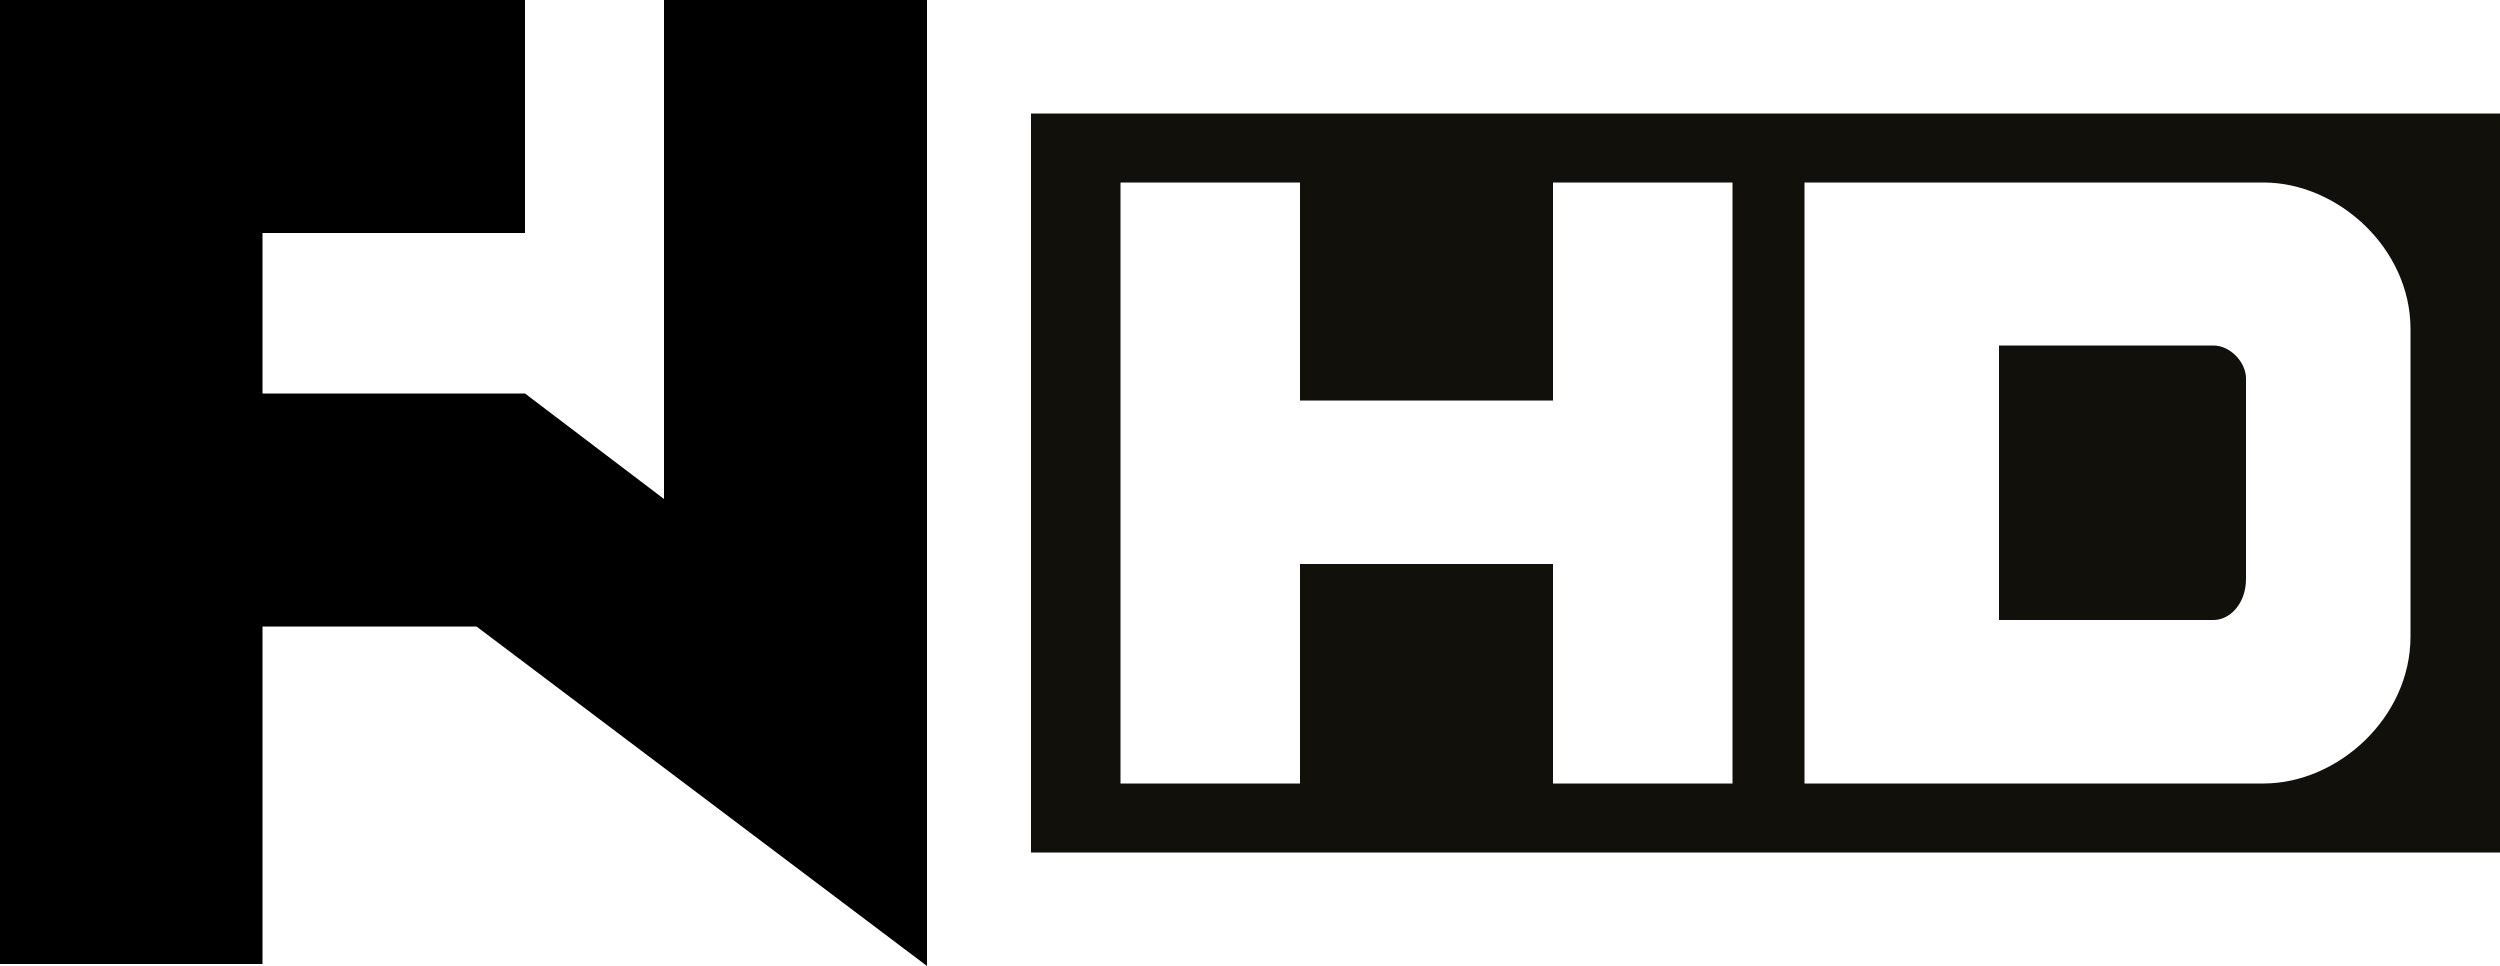
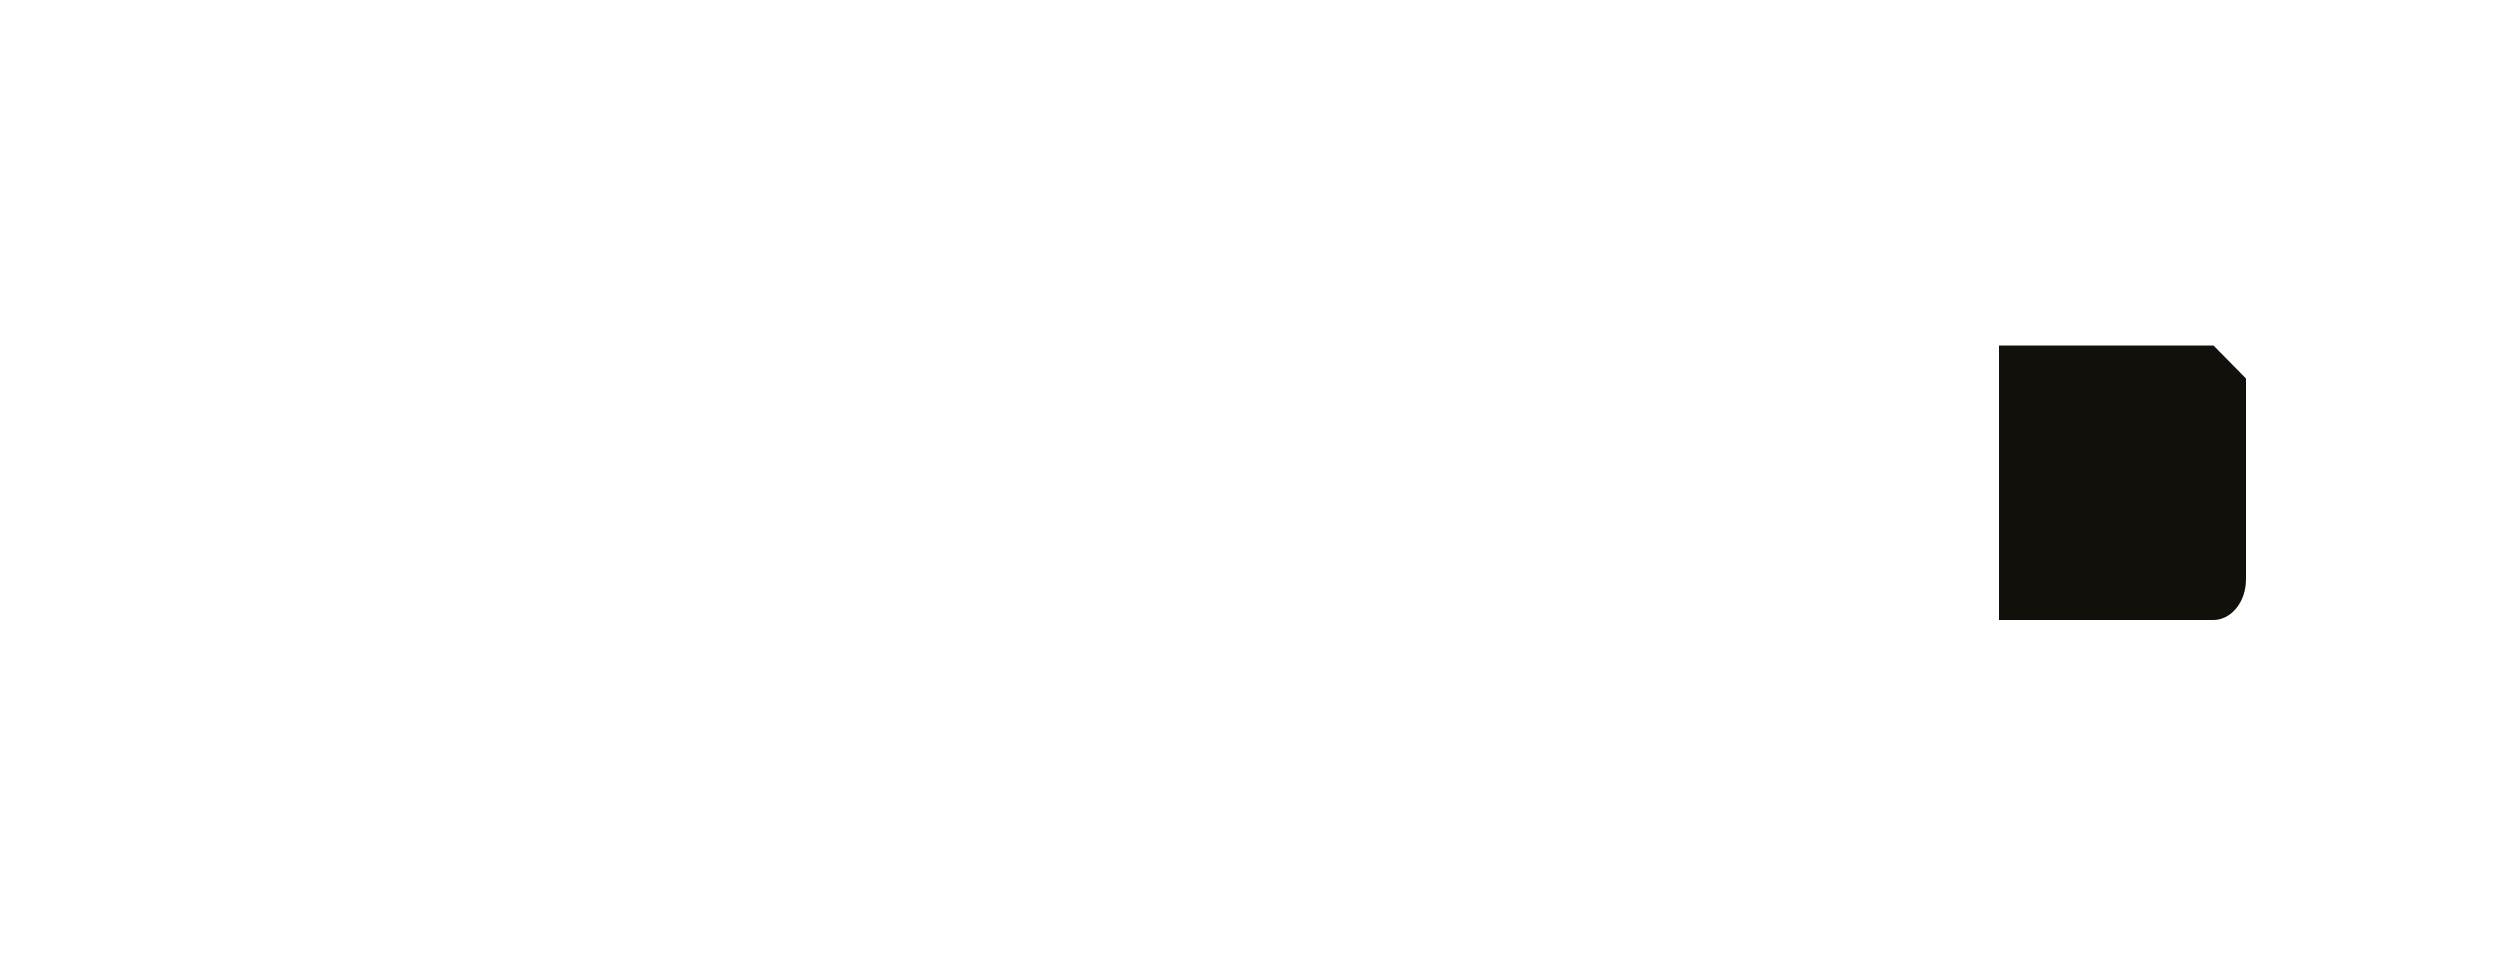
<svg xmlns="http://www.w3.org/2000/svg" version="1.1" id="Слой_1" x="0px" y="0px" width="500px" height="193.2px" viewBox="0 0 500 193.2" style="enable-background:new 0 0 500 193.2;" xml:space="preserve">
  <style type="text/css">
	.st0{fill:#12100B;}
</style>
  <g>
-     <polyline points="0,0 105,0 105,46.6 52.5,46.6 52.5,78.7 105,78.7 132.8,99.8 132.8,0 185.4,0 185.4,193.2 95.3,125.3 52.5,125.3    52.5,192.8 0,192.8 0,0  " />
-     <path class="st0" d="M442.7,69.1h-42.9v54.9h42.9c3.3,0,6.5-3.3,6.5-8.2V75.7C449.2,72.4,446,69.1,442.7,69.1" />
-     <path class="st0" d="M500,22.7H206.2v147.8H500V22.7z M346.5,156.7h-35.9v-43.9H260v43.9h-35.9V36.5H260v43.6h50.6V36.5h35.9V156.7   z M482.1,127.3c0,16.3-14.6,29.4-29.4,29.4h-91.8V36.5h91.8c14.8,0,29.4,13.1,29.4,29.3V127.3z" />
+     <path class="st0" d="M442.7,69.1h-42.9v54.9h42.9c3.3,0,6.5-3.3,6.5-8.2V75.7" />
  </g>
</svg>